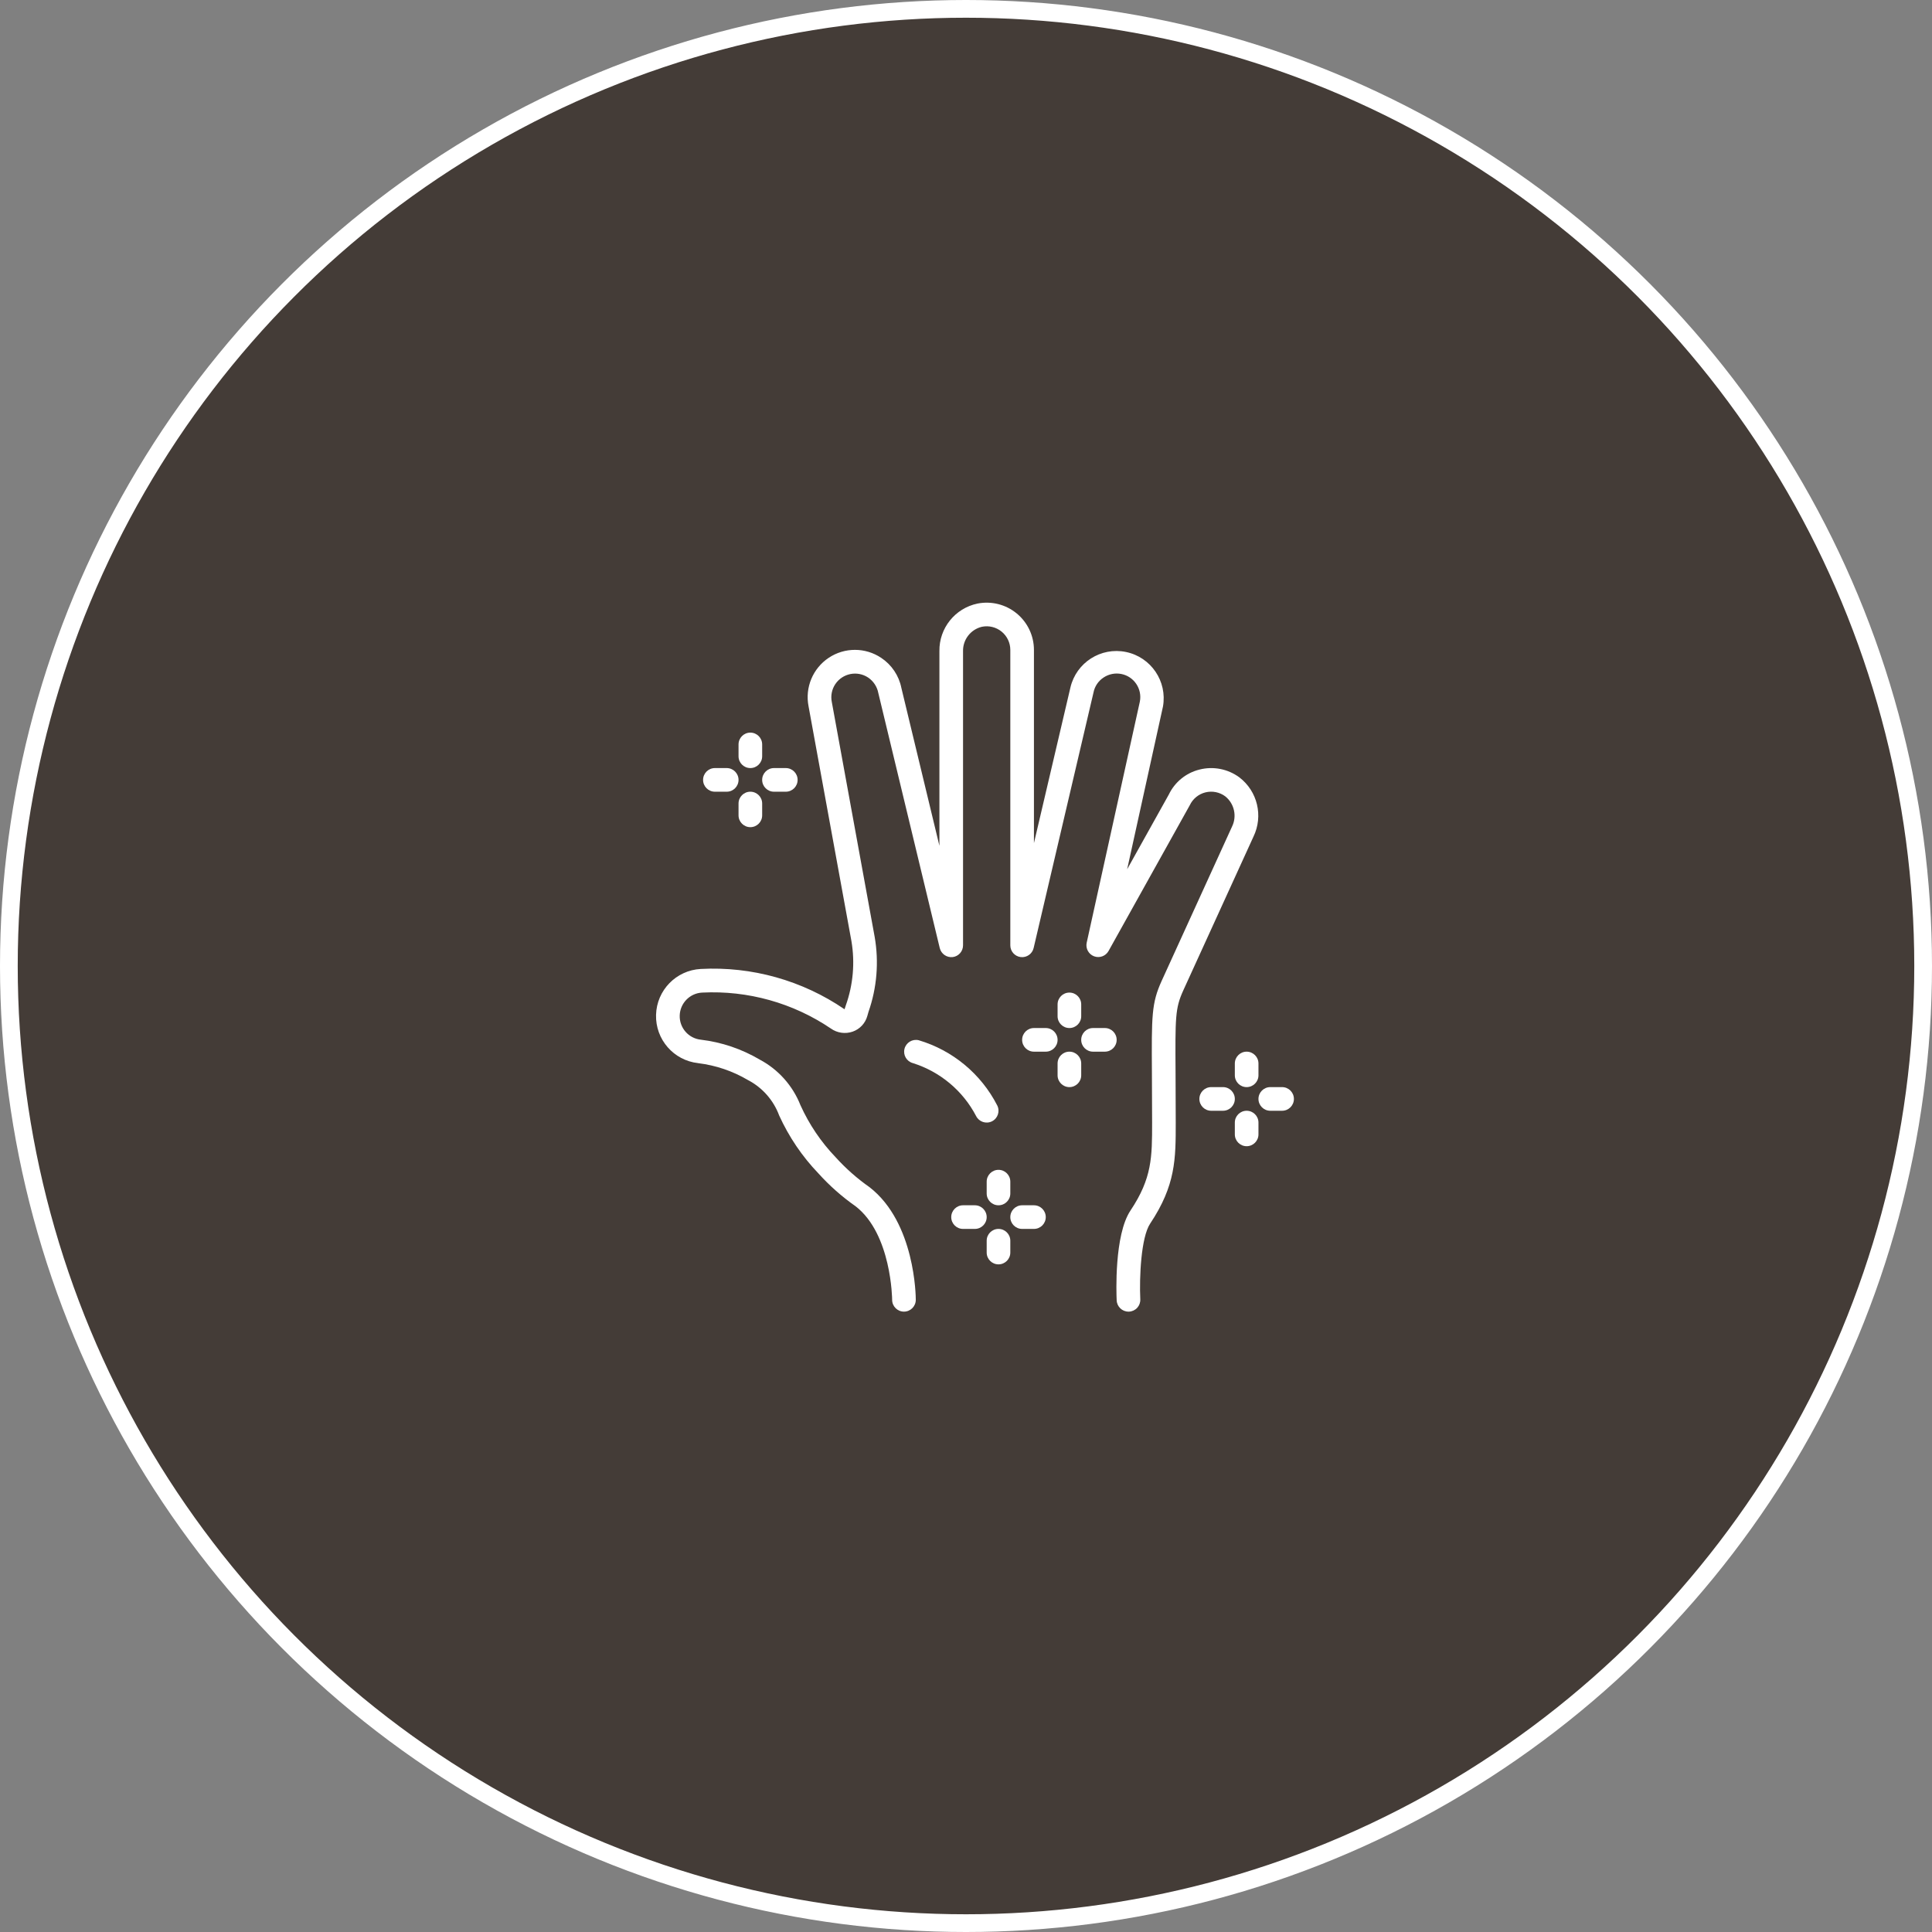
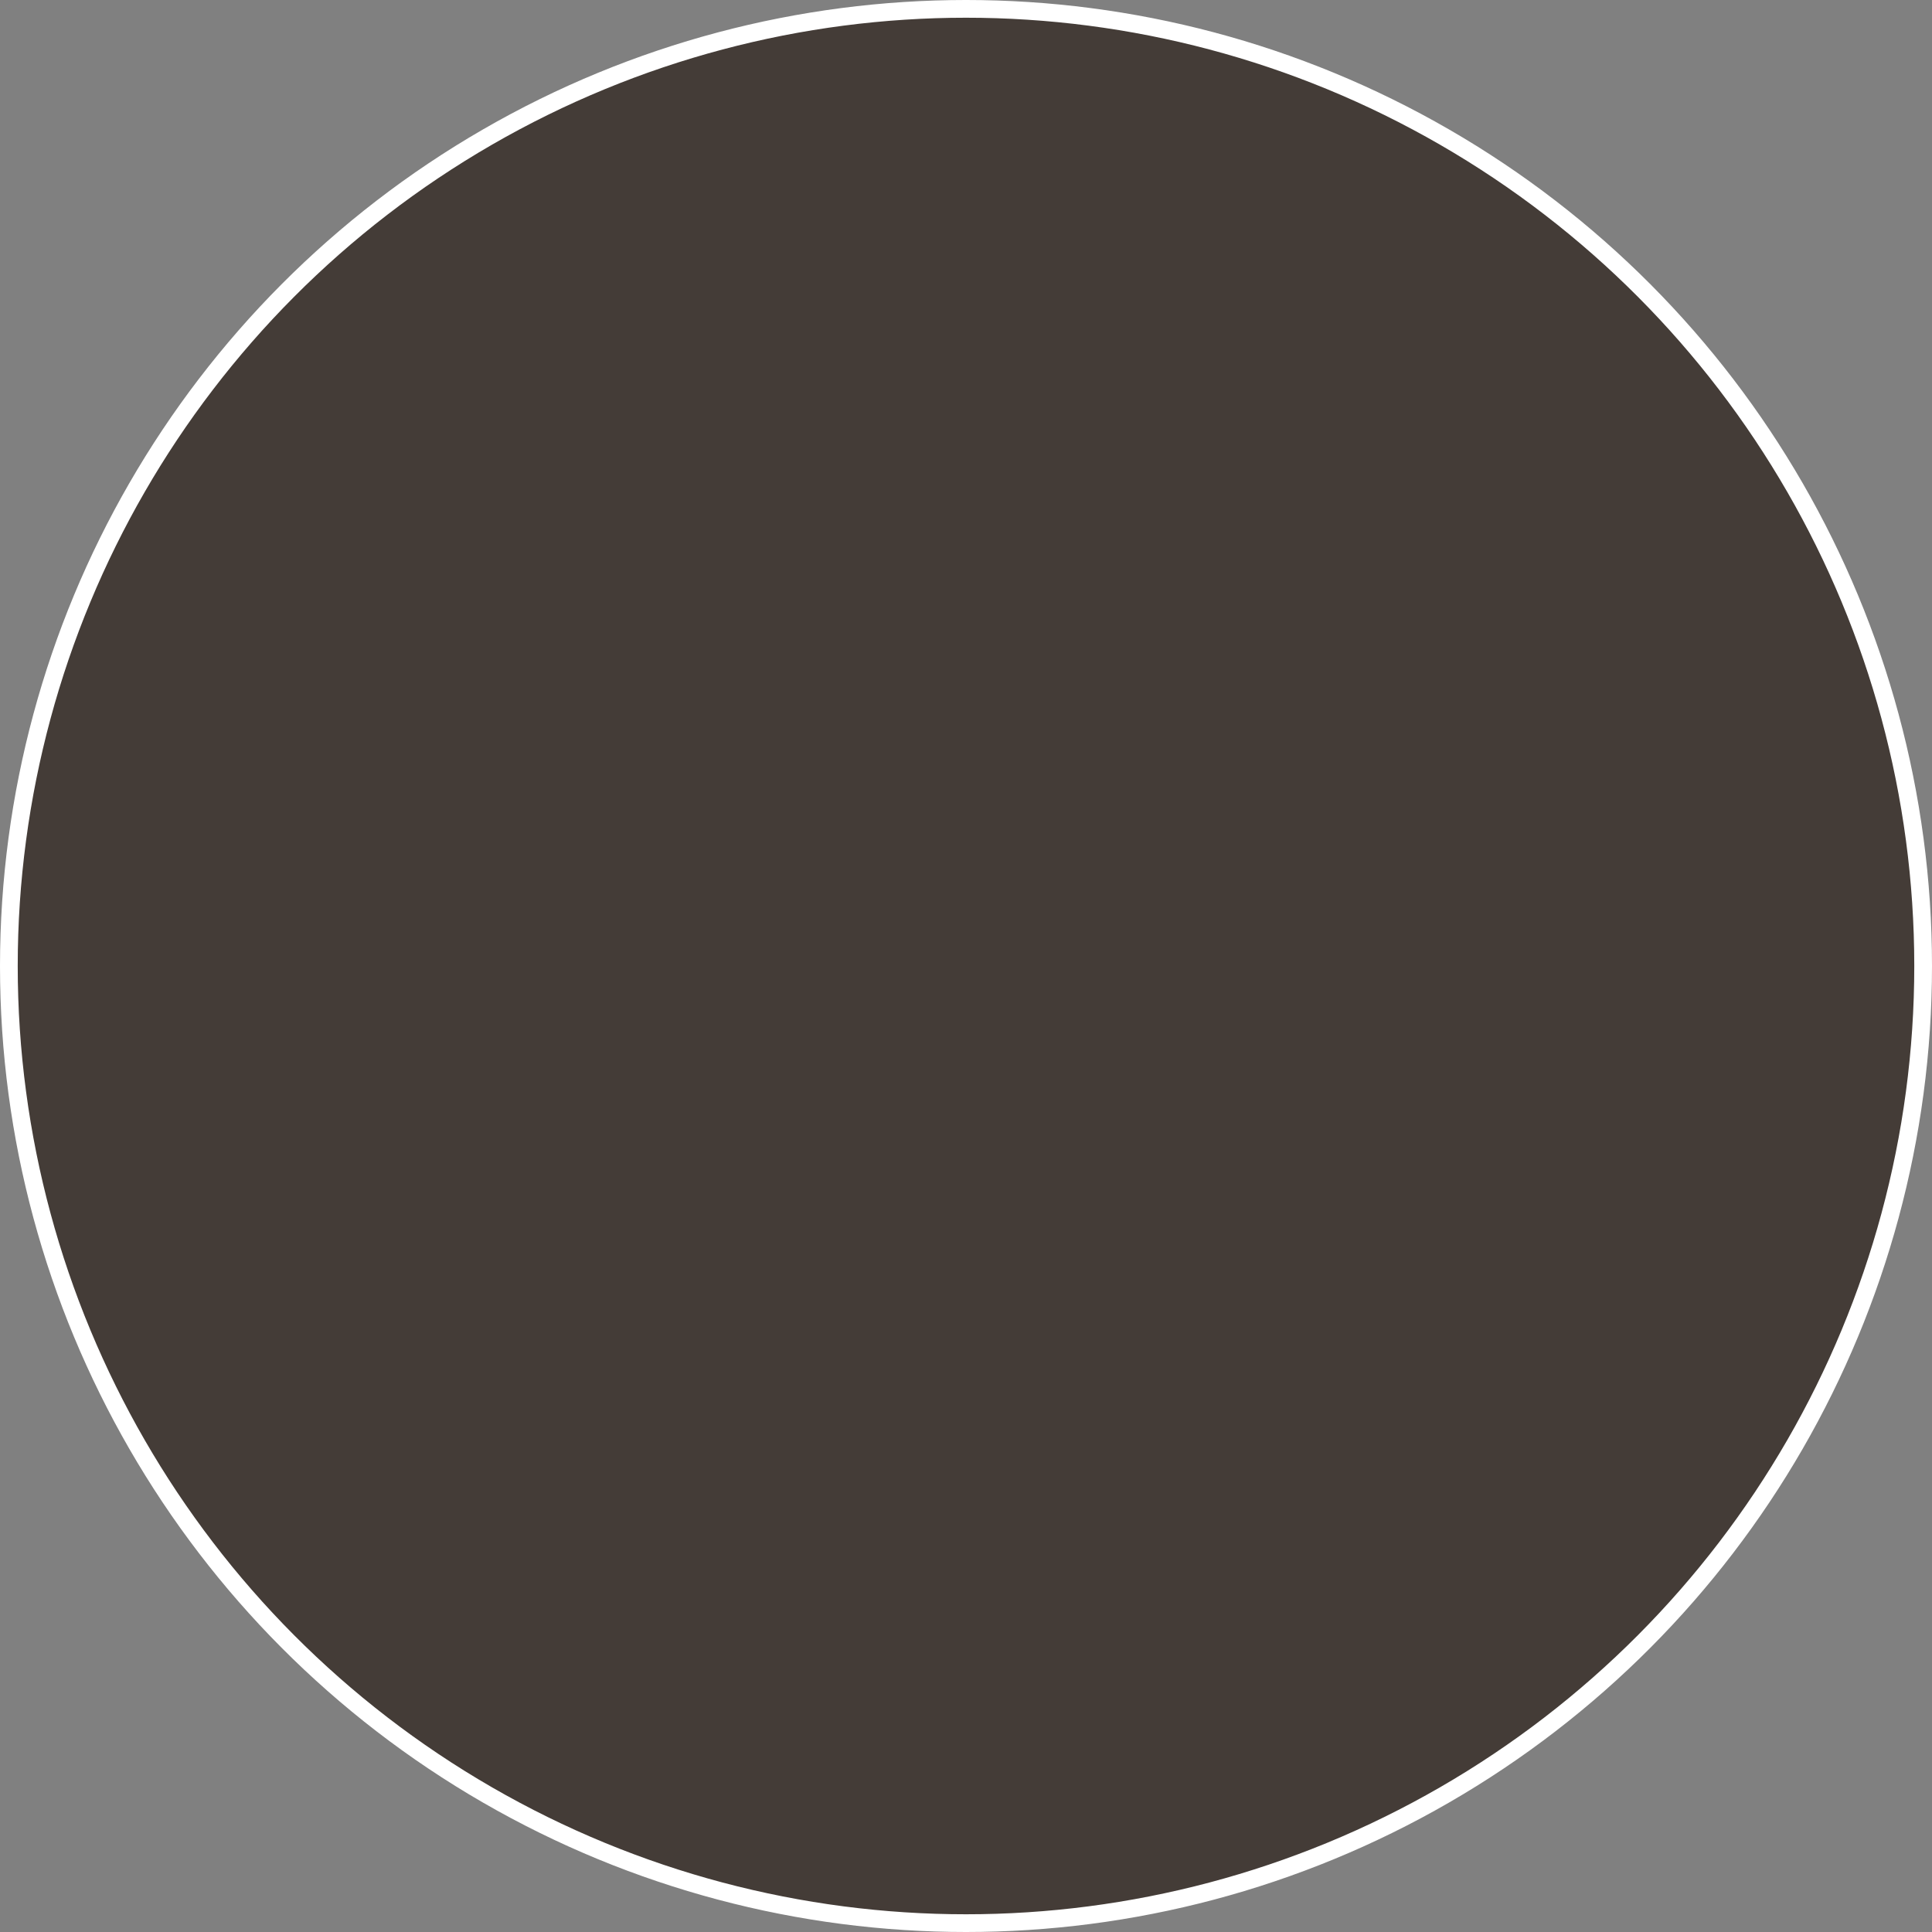
<svg xmlns="http://www.w3.org/2000/svg" width="109" height="109" viewBox="0 0 109 109" fill="none">
  <rect x="0" y="0" width="109" height="109" fill="#808080" stroke="none" />
  <circle cx="54.5" cy="54.5" r="54" fill="#443C37" stroke="white" />
  <g clip-path="url(#clip0_121_5)">
    <path d="M39.384 59.981C40.377 60.101 41.334 60.425 42.195 60.933C43.011 61.358 43.64 62.071 43.959 62.933C44.506 64.136 45.252 65.239 46.166 66.193C46.797 66.893 47.505 67.519 48.277 68.06C50.301 69.634 50.333 73.297 50.333 73.333C50.333 73.701 50.632 74 51 74C51.368 74 51.667 73.701 51.667 73.333C51.667 73.157 51.637 68.985 49.063 66.983C48.362 66.492 47.718 65.924 47.143 65.288C46.32 64.43 45.65 63.438 45.161 62.355C44.726 61.252 43.913 60.34 42.867 59.783C41.849 59.182 40.717 58.798 39.543 58.658C38.849 58.586 38.328 57.991 38.348 57.294C38.368 56.597 38.921 56.033 39.618 56C42.193 55.871 44.74 56.582 46.876 58.027C47.233 58.282 47.692 58.347 48.106 58.203C48.51 58.062 48.819 57.732 48.933 57.319L49 57.085C49.474 55.73 49.593 54.276 49.348 52.861L46.928 39.6C46.858 39.252 46.93 38.89 47.128 38.595C47.539 37.985 48.364 37.82 48.977 38.225C49.278 38.428 49.486 38.742 49.553 39.099L53.02 53.491C53.102 53.818 53.412 54.034 53.747 53.997C54.082 53.957 54.334 53.671 54.333 53.333V36.74C54.319 36.086 54.764 35.511 55.4 35.361C55.792 35.281 56.199 35.382 56.51 35.635C56.82 35.888 57 36.267 57 36.667V53.333C56.999 53.672 57.253 53.958 57.59 53.997C57.927 54.035 58.239 53.816 58.316 53.485L61.694 39.067C61.762 38.721 61.966 38.418 62.261 38.225C62.555 38.028 62.916 37.956 63.264 38.025C63.981 38.167 64.448 38.863 64.309 39.581L61.309 53.187C61.239 53.51 61.416 53.835 61.724 53.952C62.033 54.069 62.381 53.942 62.542 53.654L67.125 45.43C67.296 45.067 67.621 44.8 68.011 44.704C68.4 44.608 68.813 44.692 69.133 44.933C69.642 45.346 69.797 46.057 69.505 46.644L65.539 55.339C64.965 56.605 64.969 57.292 64.989 60.575C64.995 61.333 65 62.24 65 63.333C65 65.286 65 66.467 63.779 68.297C62.857 69.679 62.983 72.991 63.001 73.363C63.017 73.719 63.31 74 63.667 74H63.699C63.875 73.992 64.042 73.913 64.161 73.783C64.28 73.652 64.342 73.479 64.333 73.302C64.275 72.062 64.375 69.807 64.889 69.035C66.333 66.867 66.333 65.386 66.333 63.333C66.333 62.237 66.328 61.329 66.323 60.567C66.303 57.381 66.301 56.892 66.753 55.89L70.719 47.2C71.281 46.036 70.947 44.638 69.919 43.855C69.271 43.379 68.445 43.219 67.667 43.419C66.91 43.608 66.278 44.125 65.941 44.829L63.592 49.042L65.613 39.859C65.864 38.437 64.937 37.073 63.523 36.783C62.108 36.493 60.72 37.382 60.391 38.788L58.333 47.567V36.667C58.333 35.869 57.975 35.114 57.359 34.608C56.743 34.101 55.932 33.898 55.15 34.052C53.881 34.316 52.978 35.444 53 36.74V47.719L50.853 38.807C50.714 38.114 50.305 37.506 49.716 37.115C48.82 36.515 47.651 36.514 46.754 37.113C45.857 37.711 45.408 38.79 45.617 39.848L48.037 53.099C48.242 54.313 48.133 55.559 47.72 56.719L47.648 56.941C45.266 55.312 42.414 54.513 39.533 54.667C38.147 54.742 37.051 55.868 37.013 57.255C36.974 58.643 38.006 59.828 39.386 59.98L39.384 59.981Z" fill="white" />
    <path d="M55.07 62.965C55.235 63.294 55.635 63.428 55.965 63.263C56.294 63.099 56.428 62.698 56.263 62.369C55.35 60.587 53.748 59.257 51.829 58.687C51.474 58.604 51.119 58.82 51.03 59.173C50.941 59.526 51.151 59.884 51.503 59.979C53.04 60.463 54.323 61.536 55.07 62.965Z" fill="white" />
    <path d="M57 66.667C57 66.299 56.702 66 56.333 66C55.965 66 55.667 66.299 55.667 66.667V67.333C55.667 67.701 55.965 68 56.333 68C56.702 68 57 67.701 57 67.333V66.667Z" fill="white" />
    <path d="M57.667 69.333H58.333C58.702 69.333 59 69.035 59 68.667C59 68.299 58.702 68 58.333 68H57.667C57.298 68 57 68.299 57 68.667C57 69.035 57.298 69.333 57.667 69.333Z" fill="white" />
    <path d="M56.333 71.333C56.702 71.333 57 71.035 57 70.667V70C57 69.632 56.702 69.333 56.333 69.333C55.965 69.333 55.667 69.632 55.667 70V70.667C55.667 71.035 55.965 71.333 56.333 71.333Z" fill="white" />
-     <path d="M54.333 69.333H55C55.368 69.333 55.667 69.035 55.667 68.667C55.667 68.299 55.368 68 55 68H54.333C53.965 68 53.667 68.299 53.667 68.667C53.667 69.035 53.965 69.333 54.333 69.333Z" fill="white" />
    <path d="M42.333 43.333C42.702 43.333 43 43.035 43 42.667V42C43 41.632 42.702 41.333 42.333 41.333C41.965 41.333 41.667 41.632 41.667 42V42.667C41.667 43.035 41.965 43.333 42.333 43.333Z" fill="white" />
    <path d="M43.667 44.667H44.333C44.702 44.667 45 44.368 45 44C45 43.632 44.702 43.333 44.333 43.333H43.667C43.298 43.333 43 43.632 43 44C43 44.368 43.298 44.667 43.667 44.667Z" fill="white" />
    <path d="M42.333 44.667C41.965 44.667 41.667 44.965 41.667 45.333V46C41.667 46.368 41.965 46.667 42.333 46.667C42.702 46.667 43 46.368 43 46V45.333C43 44.965 42.702 44.667 42.333 44.667Z" fill="white" />
-     <path d="M40.333 44.667H41C41.368 44.667 41.667 44.368 41.667 44C41.667 43.632 41.368 43.333 41 43.333H40.333C39.965 43.333 39.667 43.632 39.667 44C39.667 44.368 39.965 44.667 40.333 44.667Z" fill="white" />
    <path d="M61 56.667C61 56.298 60.702 56 60.333 56C59.965 56 59.667 56.298 59.667 56.667V57.333C59.667 57.702 59.965 58 60.333 58C60.702 58 61 57.702 61 57.333V56.667Z" fill="white" />
    <path d="M61.667 59.333H62.333C62.702 59.333 63 59.035 63 58.667C63 58.298 62.702 58 62.333 58H61.667C61.298 58 61 58.298 61 58.667C61 59.035 61.298 59.333 61.667 59.333Z" fill="white" />
    <path d="M60.333 61.333C60.702 61.333 61 61.035 61 60.667V60C61 59.632 60.702 59.333 60.333 59.333C59.965 59.333 59.667 59.632 59.667 60V60.667C59.667 61.035 59.965 61.333 60.333 61.333Z" fill="white" />
-     <path d="M59.667 58.667C59.667 58.298 59.368 58 59 58H58.333C57.965 58 57.667 58.298 57.667 58.667C57.667 59.035 57.965 59.333 58.333 59.333H59C59.368 59.333 59.667 59.035 59.667 58.667Z" fill="white" />
-     <path d="M70.333 59.333C69.965 59.333 69.667 59.632 69.667 60V60.667C69.667 61.035 69.965 61.333 70.333 61.333C70.701 61.333 71 61.035 71 60.667V60C71 59.632 70.701 59.333 70.333 59.333Z" fill="white" />
    <path d="M71.667 62.667H72.333C72.701 62.667 73 62.368 73 62C73 61.632 72.701 61.333 72.333 61.333H71.667C71.299 61.333 71 61.632 71 62C71 62.368 71.299 62.667 71.667 62.667Z" fill="white" />
    <path d="M70.333 64.667C70.701 64.667 71 64.368 71 64V63.333C71 62.965 70.701 62.667 70.333 62.667C69.965 62.667 69.667 62.965 69.667 63.333V64C69.667 64.368 69.965 64.667 70.333 64.667Z" fill="white" />
    <path d="M69 61.333H68.333C67.965 61.333 67.667 61.632 67.667 62C67.667 62.368 67.965 62.667 68.333 62.667H69C69.368 62.667 69.667 62.368 69.667 62C69.667 61.632 69.368 61.333 69 61.333Z" fill="white" />
  </g>
  <defs>
    <clipPath id="clip0_121_5">
-       <rect width="40" height="40" fill="white" transform="translate(35 34)" />
-     </clipPath>
+       </clipPath>
  </defs>
</svg>